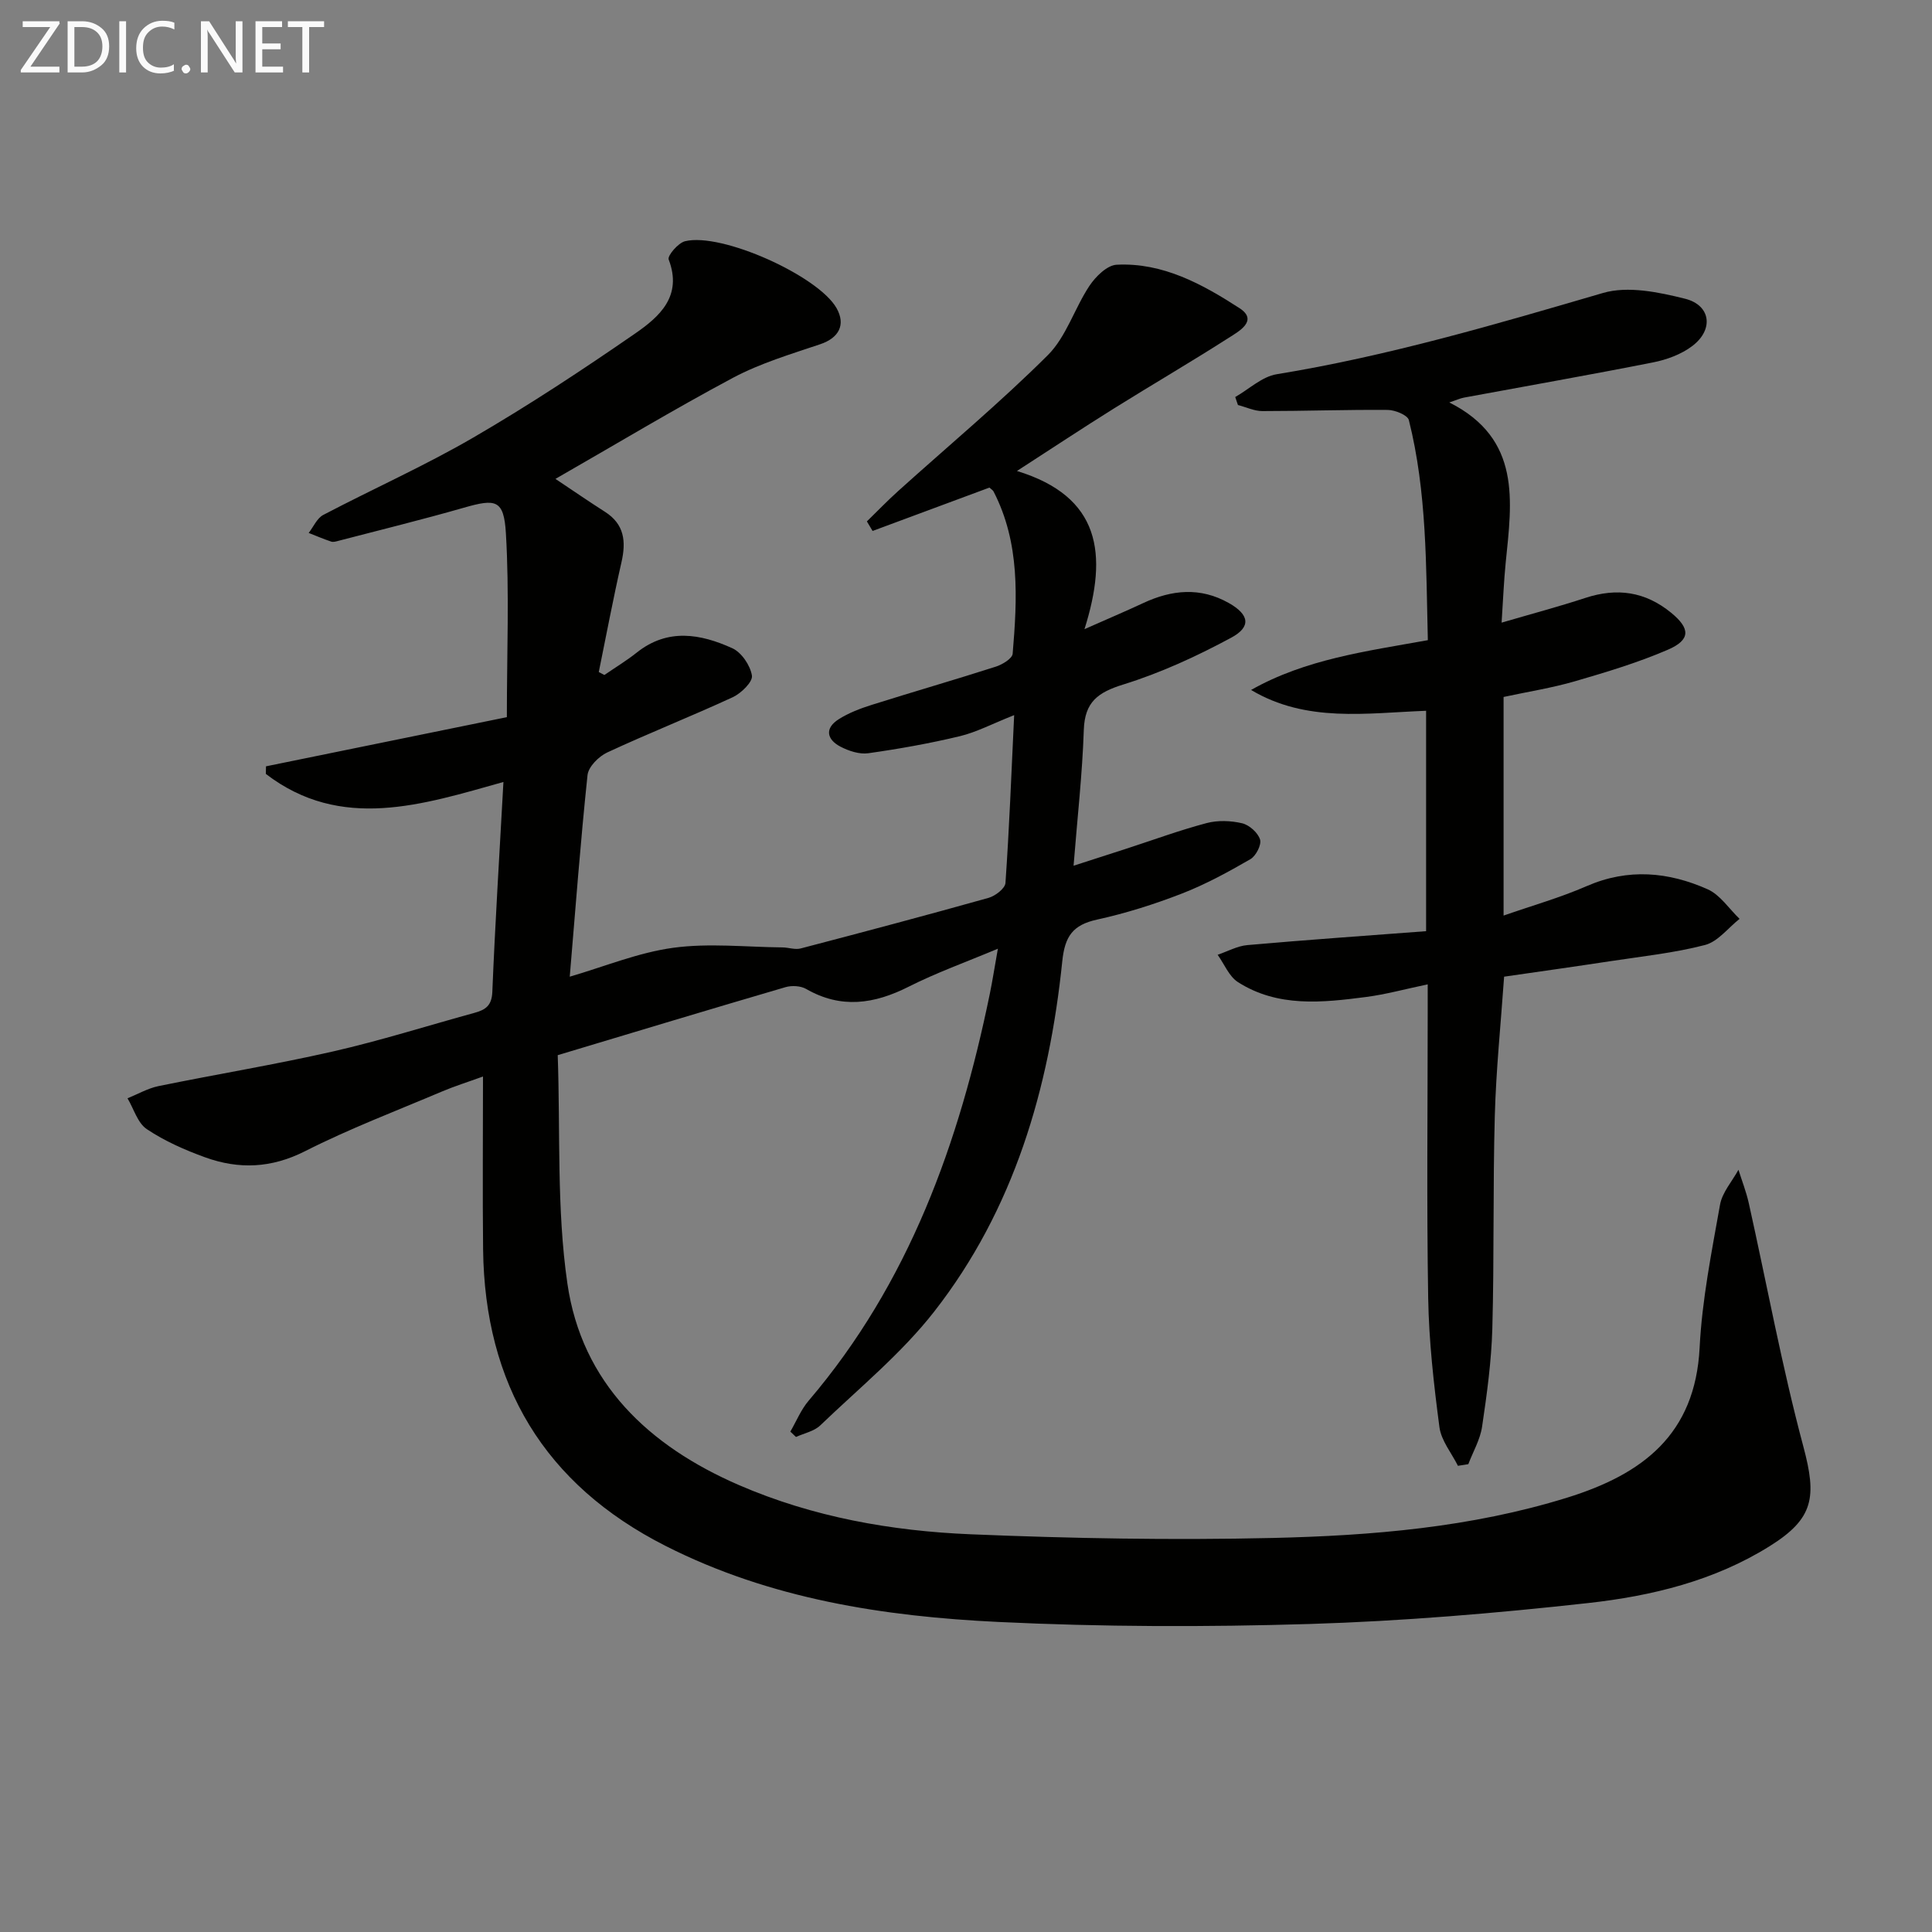
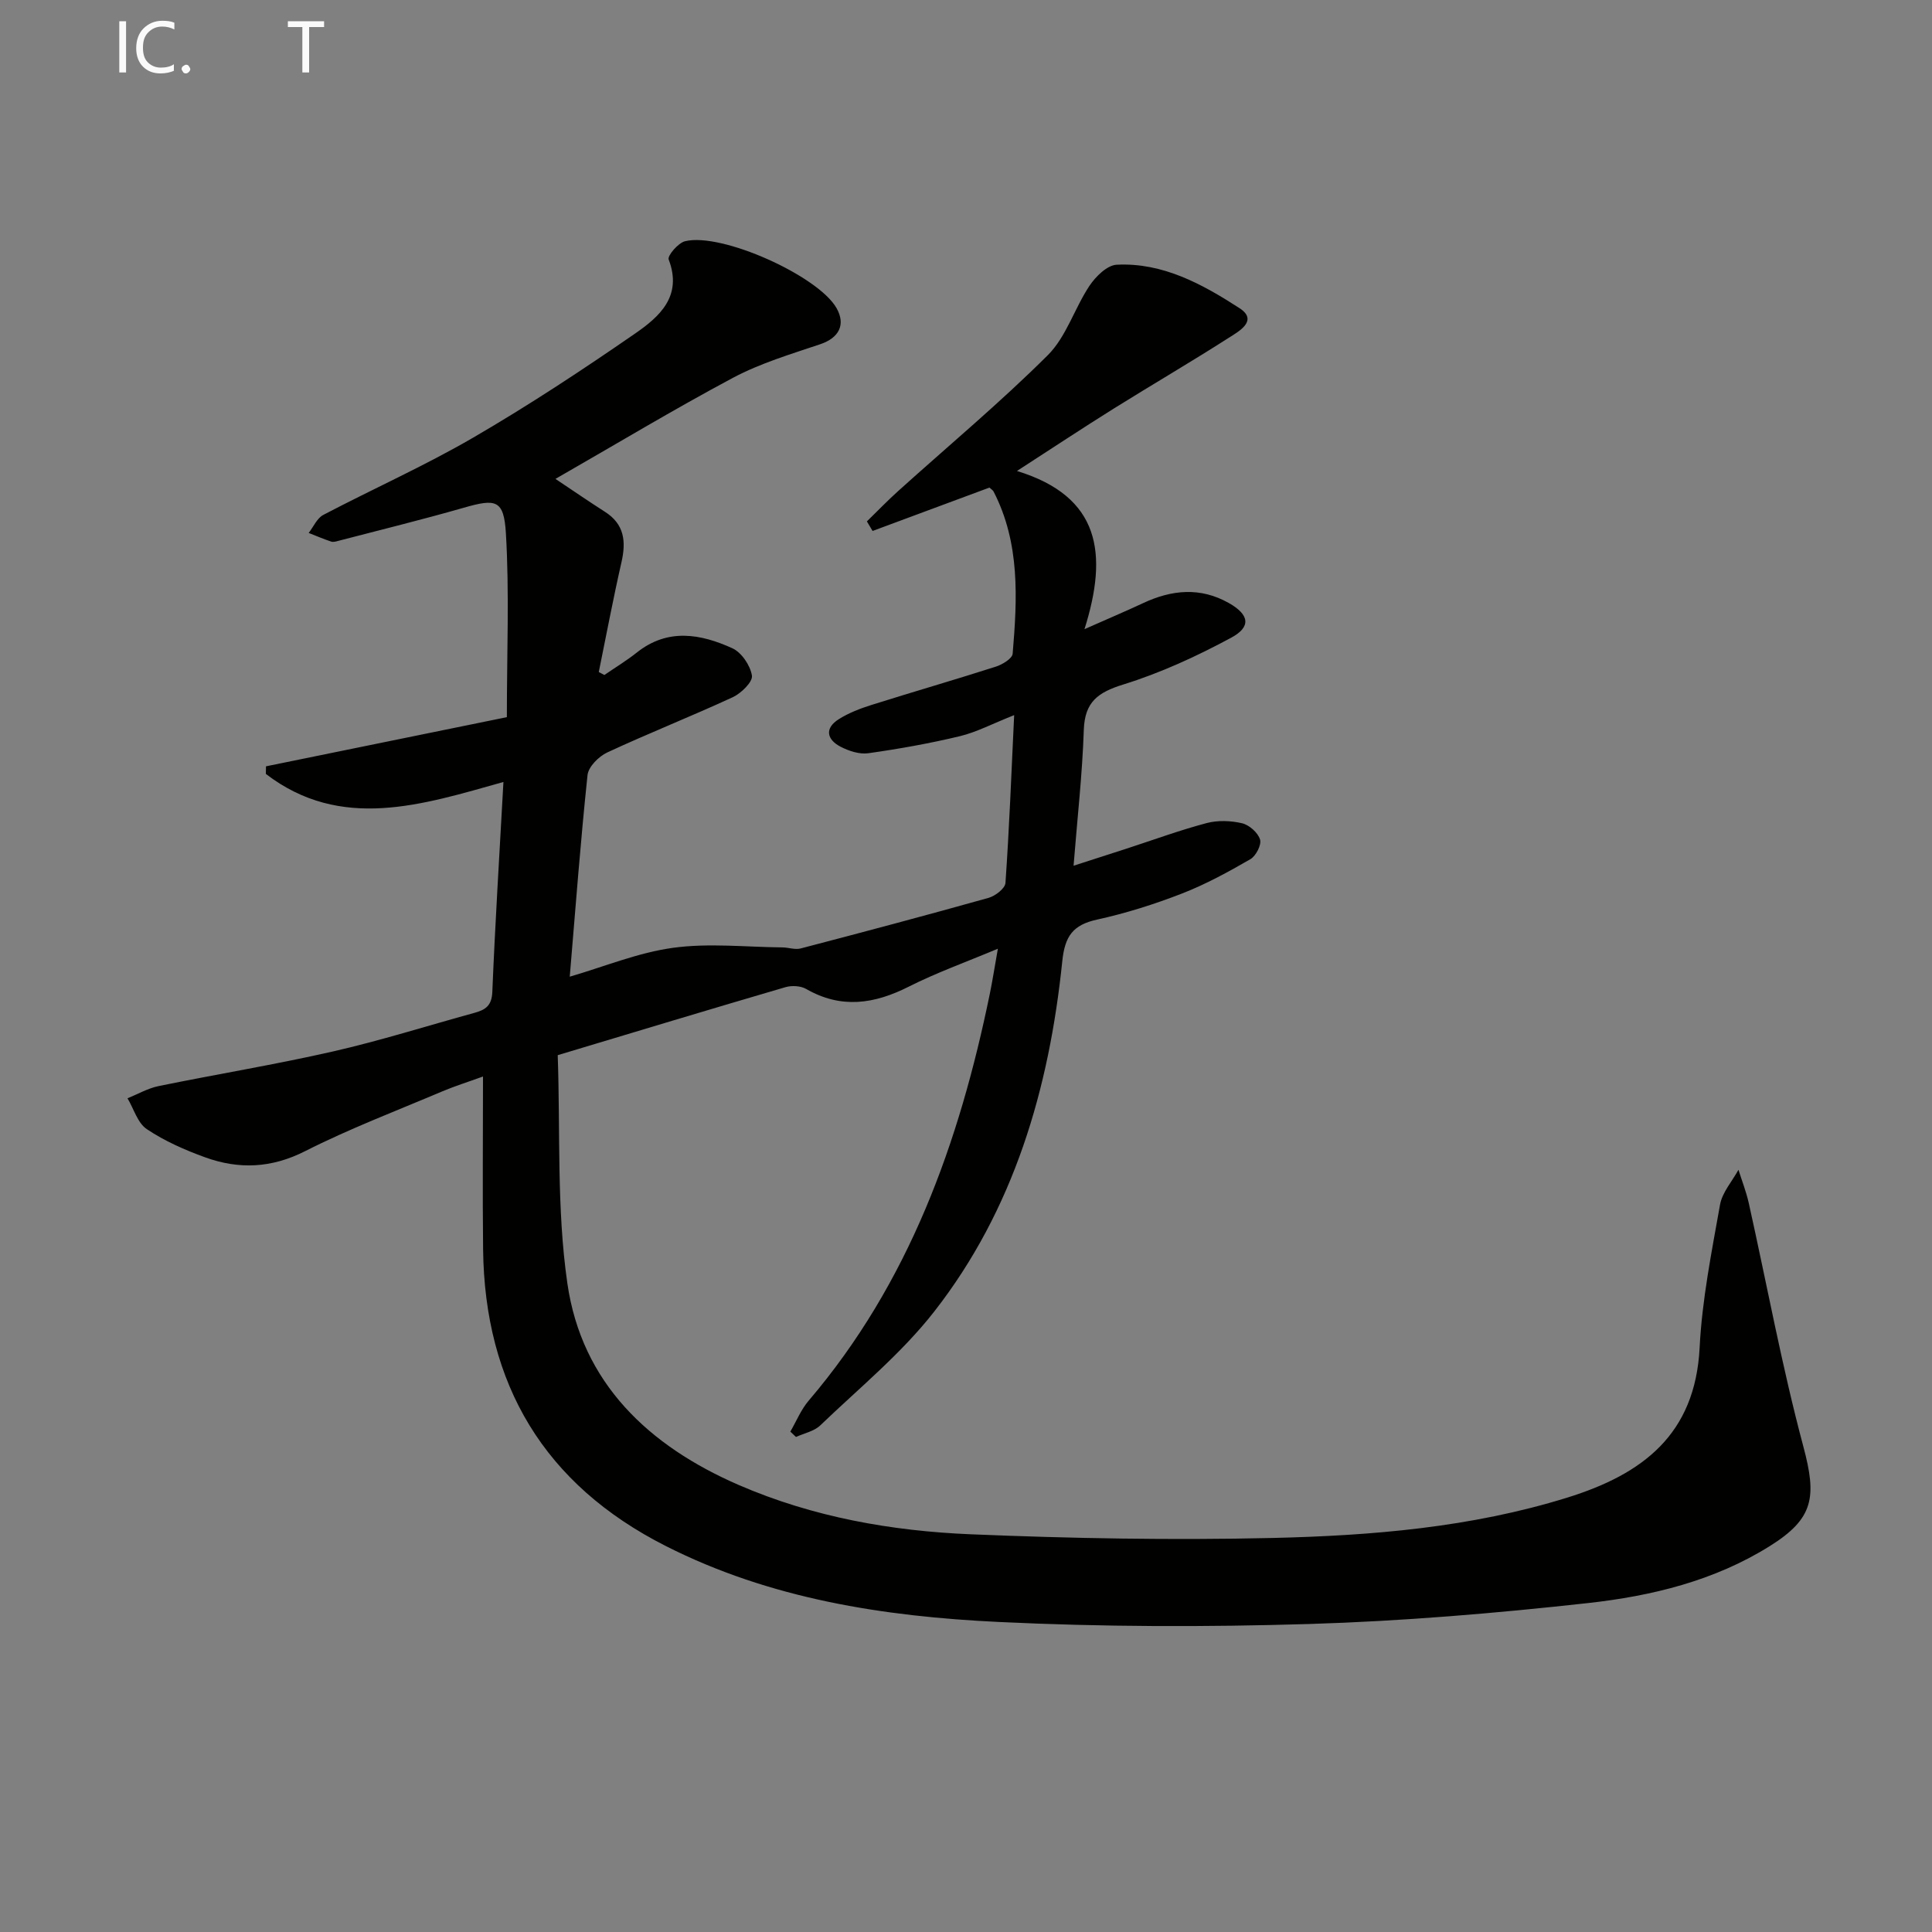
<svg xmlns="http://www.w3.org/2000/svg" enable-background="new 0 0 400 400" viewBox="0 0 400 400">
  <rect x="0" y="0" width="400" height="400" fill="#808080" stroke="none" />
  <path d="m115 99.15c3.62 2.41 6.89 4.67 10.23 6.8 4.05 2.57 4.42 6.15 3.44 10.45-1.72 7.54-3.15 15.15-4.7 22.74.39.2.77.41 1.16.61 2.25-1.55 4.61-2.97 6.74-4.67 6.4-5.07 13.18-3.85 19.75-.87 1.91.87 3.73 3.57 4.06 5.67.2 1.29-2.23 3.66-3.97 4.47-8.59 3.97-17.41 7.45-25.99 11.44-1.76.82-3.9 2.96-4.08 4.69-1.46 13.84-2.5 27.73-3.68 41.73 7.16-2.08 14.16-4.99 21.42-5.98 7.4-1.01 15.06-.15 22.61-.08 1.26.01 2.61.52 3.77.22 13-3.4 25.98-6.85 38.92-10.48 1.39-.39 3.41-1.95 3.49-3.08.78-11.2 1.22-22.43 1.8-34.75-4.57 1.81-7.8 3.53-11.24 4.36-6.25 1.5-12.6 2.63-18.96 3.53-1.82.26-4.01-.46-5.72-1.34-2.87-1.49-3.39-3.81-.39-5.71 2.07-1.31 4.46-2.22 6.81-2.96 8.55-2.7 17.17-5.18 25.71-7.92 1.35-.43 3.39-1.67 3.48-2.67.96-11.44 1.56-22.91-3.96-33.6-.14-.27-.47-.45-.85-.8-8 2.97-16.1 5.98-24.19 8.98-.39-.66-.78-1.32-1.18-1.98 2.15-2.1 4.23-4.26 6.46-6.27 10.37-9.35 21.12-18.31 31-28.15 3.83-3.82 5.53-9.71 8.63-14.37 1.28-1.91 3.64-4.25 5.62-4.35 9.56-.49 17.78 4.04 25.42 8.98 4.02 2.6-.19 4.86-2.29 6.2-7.83 5.01-15.86 9.69-23.74 14.61-6.47 4.04-12.83 8.26-20.03 12.91 17.28 5.3 18.9 17.14 13.98 32.75 4.87-2.16 8.55-3.71 12.16-5.4 5.91-2.76 11.81-3.34 17.69-.03 4.26 2.4 4.76 4.93.49 7.22-7.11 3.83-14.58 7.27-22.28 9.66-5.26 1.63-8 3.59-8.2 9.4-.3 9.1-1.33 18.17-2.12 28.13 3.96-1.28 7.48-2.41 11-3.55 5.51-1.79 10.96-3.8 16.55-5.28 2.31-.61 5.01-.51 7.35.04 1.48.35 3.27 1.95 3.71 3.36.34 1.09-.85 3.4-1.99 4.07-4.57 2.64-9.25 5.2-14.16 7.11-5.71 2.22-11.62 4.09-17.59 5.4-5.03 1.1-6.68 3.45-7.21 8.65-2.72 26.36-9.99 51.36-26.53 72.53-6.79 8.69-15.55 15.84-23.57 23.54-1.27 1.22-3.33 1.62-5.03 2.4-.39-.37-.78-.74-1.17-1.11 1.25-2.15 2.21-4.55 3.8-6.41 20.8-24.39 31.17-53.41 37.5-84.23.56-2.72.98-5.48 1.67-9.34-6.72 2.82-12.76 4.98-18.44 7.85-7.14 3.61-14.01 4.65-21.26.48-1.14-.65-2.97-.75-4.27-.37-15.44 4.52-30.85 9.18-47.16 14.08.56 15.8-.25 31.76 2 47.27 2.99 20.65 16.88 33.67 35.55 41.75 15.3 6.62 31.54 9.5 48.01 10.18 20.78.86 41.62 1.24 62.41.76 20.58-.48 41.12-2.17 61.03-8.35 15.59-4.84 26.51-13.05 27.42-31.06.5-9.91 2.48-19.77 4.22-29.57.45-2.56 2.5-4.84 3.82-7.25.72 2.29 1.61 4.55 2.13 6.88 3.75 16.82 6.86 33.81 11.31 50.44 2.79 10.43 2.18 14.87-6.92 20.57-11.52 7.22-24.51 10.36-37.69 11.82-19.15 2.12-38.4 3.74-57.65 4.33-21.43.65-42.94.61-64.36-.42-23.79-1.14-47.29-4.76-68.94-15.74-25.12-12.73-37.47-33.43-37.79-61.43-.13-11.66-.02-23.32-.02-35.76-3.14 1.14-5.89 2-8.53 3.12-9.48 4.02-19.14 7.69-28.31 12.34-6.96 3.53-13.69 3.8-20.67 1.28-4.2-1.52-8.4-3.37-12.09-5.84-1.91-1.27-2.7-4.21-4-6.39 2.13-.86 4.19-2.06 6.4-2.52 12.02-2.46 24.15-4.45 36.11-7.17 9.87-2.25 19.55-5.32 29.32-8 2.25-.62 3.58-1.45 3.7-4.32.58-14.25 1.48-28.49 2.3-43.48-16.72 4.69-33.62 10.28-49.19-1.67.01-.52.02-1.04.03-1.57 16.89-3.45 33.79-6.9 49.87-10.18 0-13.56.53-25.86-.2-38.08-.42-6.97-2.07-7.19-8.72-5.28-8.61 2.47-17.32 4.6-25.98 6.86-.48.13-1.05.3-1.48.15-1.57-.53-3.1-1.18-4.65-1.79.99-1.27 1.72-3.05 3.02-3.73 10.31-5.41 20.98-10.16 31.03-16 11.48-6.67 22.61-14.01 33.54-21.56 5-3.46 9.86-7.71 6.94-15.33-.29-.77 1.97-3.44 3.4-3.78 7.6-1.85 27.57 7.19 31.35 13.84 1.96 3.45.5 6.18-3.35 7.48-6.11 2.06-12.4 3.94-18.05 6.94-12.31 6.57-24.26 13.77-36.79 20.95z" fill="#010100" />
-   <path d="m301.85 303.48c-1.33-2.66-3.46-5.21-3.83-8-1.17-8.87-2.18-17.82-2.33-26.76-.33-19.66-.1-39.32-.1-58.98 0-1.78 0-3.56 0-5.94-4.69.98-8.67 2.08-12.72 2.61-9.09 1.18-18.3 2.2-26.56-3.07-1.85-1.18-2.83-3.74-4.21-5.66 2.05-.7 4.07-1.83 6.17-2.01 12.22-1.08 24.45-1.93 36.99-2.88 0-15.28 0-30.19 0-45.63-12.33.46-24.76 2.52-36.24-4.31 11.28-6.38 23.79-8 36.6-10.31-.38-15.34-.18-30.62-3.93-45.56-.26-1.04-2.86-2.1-4.38-2.11-8.65-.07-17.3.24-25.95.24-1.69 0-3.37-.82-5.06-1.26-.19-.55-.37-1.1-.56-1.65 2.86-1.63 5.55-4.23 8.59-4.72 23-3.75 45.24-10.3 67.54-16.82 5.15-1.51 11.54-.18 17.01 1.19 5.35 1.35 5.96 6.4 1.5 9.78-2.27 1.73-5.29 2.84-8.13 3.4-13.02 2.58-26.1 4.87-39.15 7.29-.8.15-1.55.51-3.04 1 14.97 7.54 12.96 20.45 11.68 33.15-.38 3.78-.53 7.57-.85 12.44 6.33-1.85 11.89-3.33 17.35-5.12 6.53-2.14 12.38-1.33 17.76 3.08 3.95 3.24 4.08 5.59-.69 7.65-6.21 2.68-12.75 4.64-19.27 6.54-4.76 1.38-9.69 2.15-14.74 3.24v45.26c5.9-2.06 11.73-3.71 17.23-6.11 8.56-3.72 16.91-2.95 25.03.67 2.59 1.16 4.42 4.03 6.6 6.12-2.37 1.87-4.49 4.72-7.16 5.41-6.38 1.66-13.02 2.35-19.57 3.35-7.22 1.1-14.46 2.12-22.02 3.21-.68 9.75-1.67 19.31-1.93 28.89-.4 14.65-.11 29.32-.51 43.97-.19 6.78-1.12 13.57-2.12 20.3-.39 2.67-1.87 5.18-2.85 7.77-.71.11-1.43.23-2.15.34z" fill="#010100" />
  <g fill="#fafafa">
-     <path d="m12.4 4.8-6.1 9h6v1.2h-8v-.5l6.1-8.9h-5.7v-1.2h7.6v.4z" />
-     <path d="m14 15v-10.6h3c1.6 0 2.9.5 4 1.4s1.6 2.2 1.6 3.8-.5 3-1.6 3.9-2.4 1.5-4 1.5zm1.4-9.4v8.2h1.6c1.3 0 2.4-.4 3.1-1.1s1.1-1.8 1.1-3.1-.4-2.3-1.2-3-1.8-1-3.1-1z" />
    <path d="m26.1 4.4v10.6h-1.4v-10.6z" />
    <path d="m36.1 14.6c-.8.4-1.8.6-2.9.6-1.5 0-2.7-.5-3.6-1.4s-1.4-2.2-1.4-3.8c0-1.7.5-3.1 1.5-4.1s2.3-1.6 3.9-1.6c1 0 1.8.1 2.5.4v1.4c-.8-.4-1.6-.6-2.5-.6-1.2 0-2.1.4-2.9 1.2s-1.1 1.8-1.1 3.2c0 1.3.3 2.3 1 3s1.6 1.1 2.7 1.1c1 0 2-.2 2.7-.7v1.3z" />
    <path d="m37.6 14.3c0-.2.1-.5.3-.6s.4-.3.6-.3c.3 0 .5.1.6.3s.3.4.3.6-.1.4-.3.6-.4.3-.6.3c-.3 0-.5-.1-.6-.3s-.3-.4-.3-.6z" />
-     <path d="m50.2 15h-1.6l-5.3-8.2c-.2-.2-.3-.5-.4-.7 0 .2.1.7.1 1.5v7.4h-1.4v-10.6h1.7l5.2 8.1c.2.4.4.6.4.7 0-.3-.1-.8-.1-1.5v-7.3h1.4z" />
-     <path d="m58.6 15h-5.7v-10.6h5.5v1.2h-4.1v3.4h3.8v1.2h-3.8v3.6h4.3z" />
    <path d="m67.1 5.6h-3.1v9.4h-1.4v-9.4h-3v-1.2h7.5z" />
  </g>
</svg>